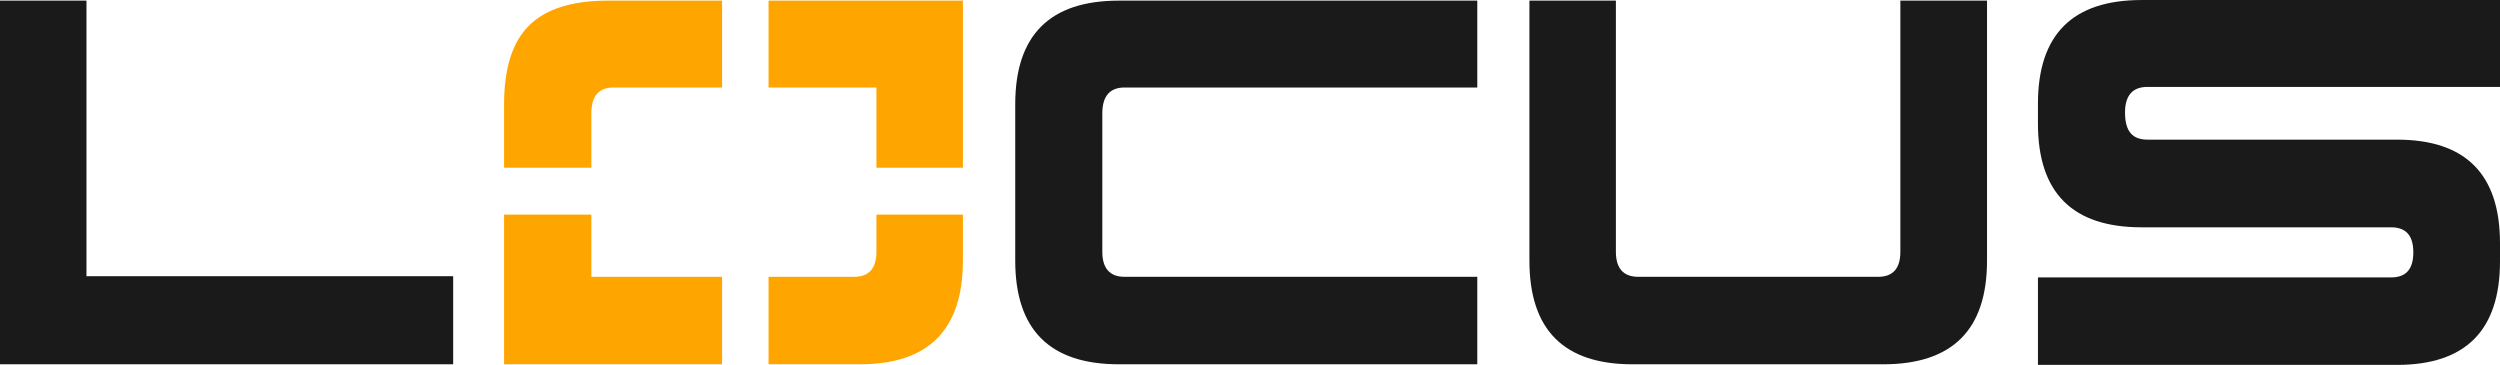
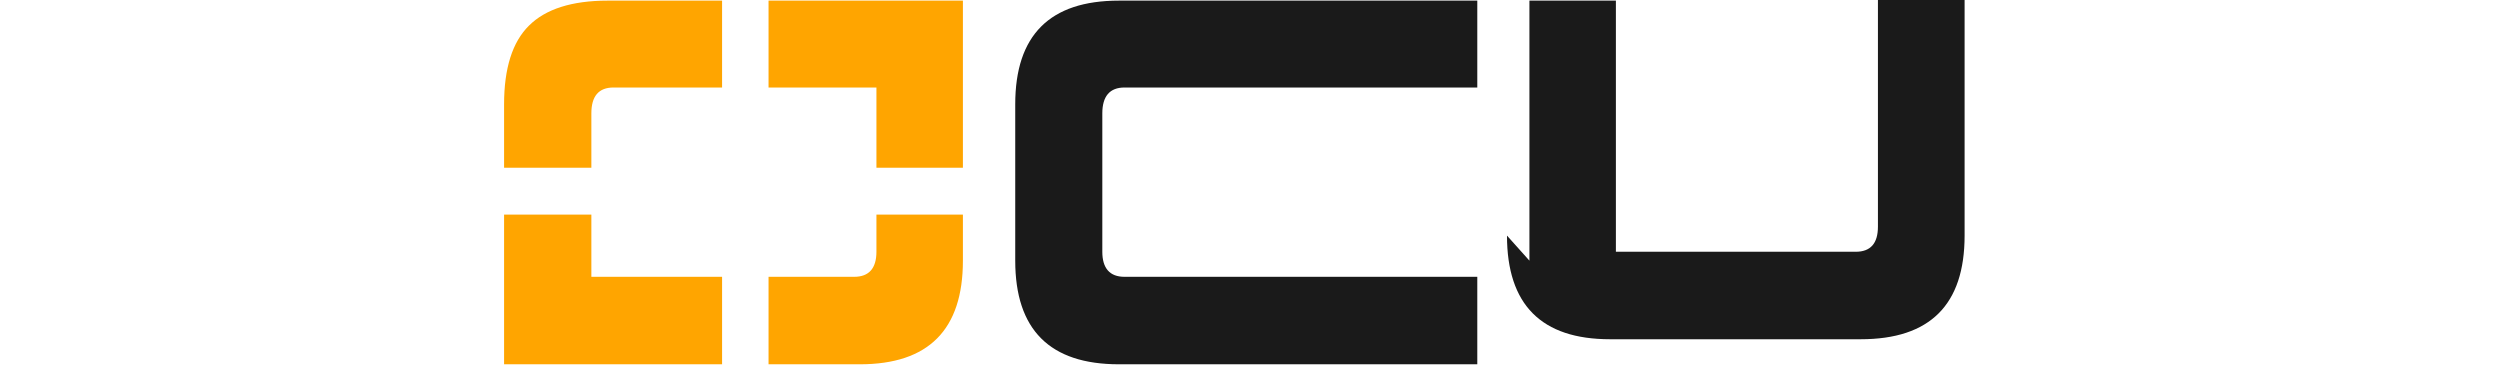
<svg xmlns="http://www.w3.org/2000/svg" xml:space="preserve" width="118.533mm" height="17.302mm" version="1.1" style="shape-rendering:geometricPrecision; text-rendering:geometricPrecision; image-rendering:optimizeQuality; fill-rule:evenodd; clip-rule:evenodd" viewBox="0 0 12374 1806">
  <defs>
    <style type="text/css"> .fil0 {fill:#1A1A1A} .fil1 {fill:orange} </style>
  </defs>
  <g id="Layer_x0020_1">
    <g id="_2249265914608">
-       <polygon class="fil0" points="0,3 428,3 428,1367 2243,1367 2243,1803 0,1803 " />
      <path class="fil1" d="M4766 1062l0 228c0,342 -170,513 -510,513l-452 0 0 -433 424 0c73,0 110,-42 110,-124l0 -184 428 0zm-962 -1059l962 0 0 827 -428 0 0 -397 -534 0 0 -430zm-1309 827l0 -314c0,-178 41,-308 123,-389 82,-82 212,-124 390,-124l566 0 0 430 -537 0c-74,0 -110,43 -110,128l0 269 -432 0zm0 973l0 -741 432 0 0 308 647 0 0 433 -1079 0z" />
      <path class="fil0" d="M5025 1290l0 -774c0,-342 171,-513 513,-513l1774 0 0 430 -1746 0c-73,0 -110,43 -110,128l0 685c0,82 37,124 110,124l1746 0 0 433 -1774 0c-342,0 -513,-171 -513,-513z" />
-       <path class="fil0" d="M7570 1290l0 -1287 428 0 0 1243c0,82 37,124 111,124l1187 0c74,0 110,-42 110,-124l0 -1243 429 0 0 1287c0,342 -171,513 -514,513l-1241 0c-340,0 -510,-171 -510,-513z" />
-       <path class="fil0" d="M12374 1204l0 89c0,342 -170,513 -510,513l-1777 0 0 -433 1748 0c74,0 110,-41 110,-124 0,-83 -36,-124 -110,-124l-1235 0c-342,0 -513,-171 -513,-513l0 -99c0,-342 171,-513 513,-513l1774 0 0 430 -1745 0c-74,0 -111,43 -111,127 0,93 37,134 111,134l1235 0c340,0 510,171 510,513z" />
+       <path class="fil0" d="M7570 1290l0 -1287 428 0 0 1243l1187 0c74,0 110,-42 110,-124l0 -1243 429 0 0 1287c0,342 -171,513 -514,513l-1241 0c-340,0 -510,-171 -510,-513z" />
    </g>
  </g>
</svg>